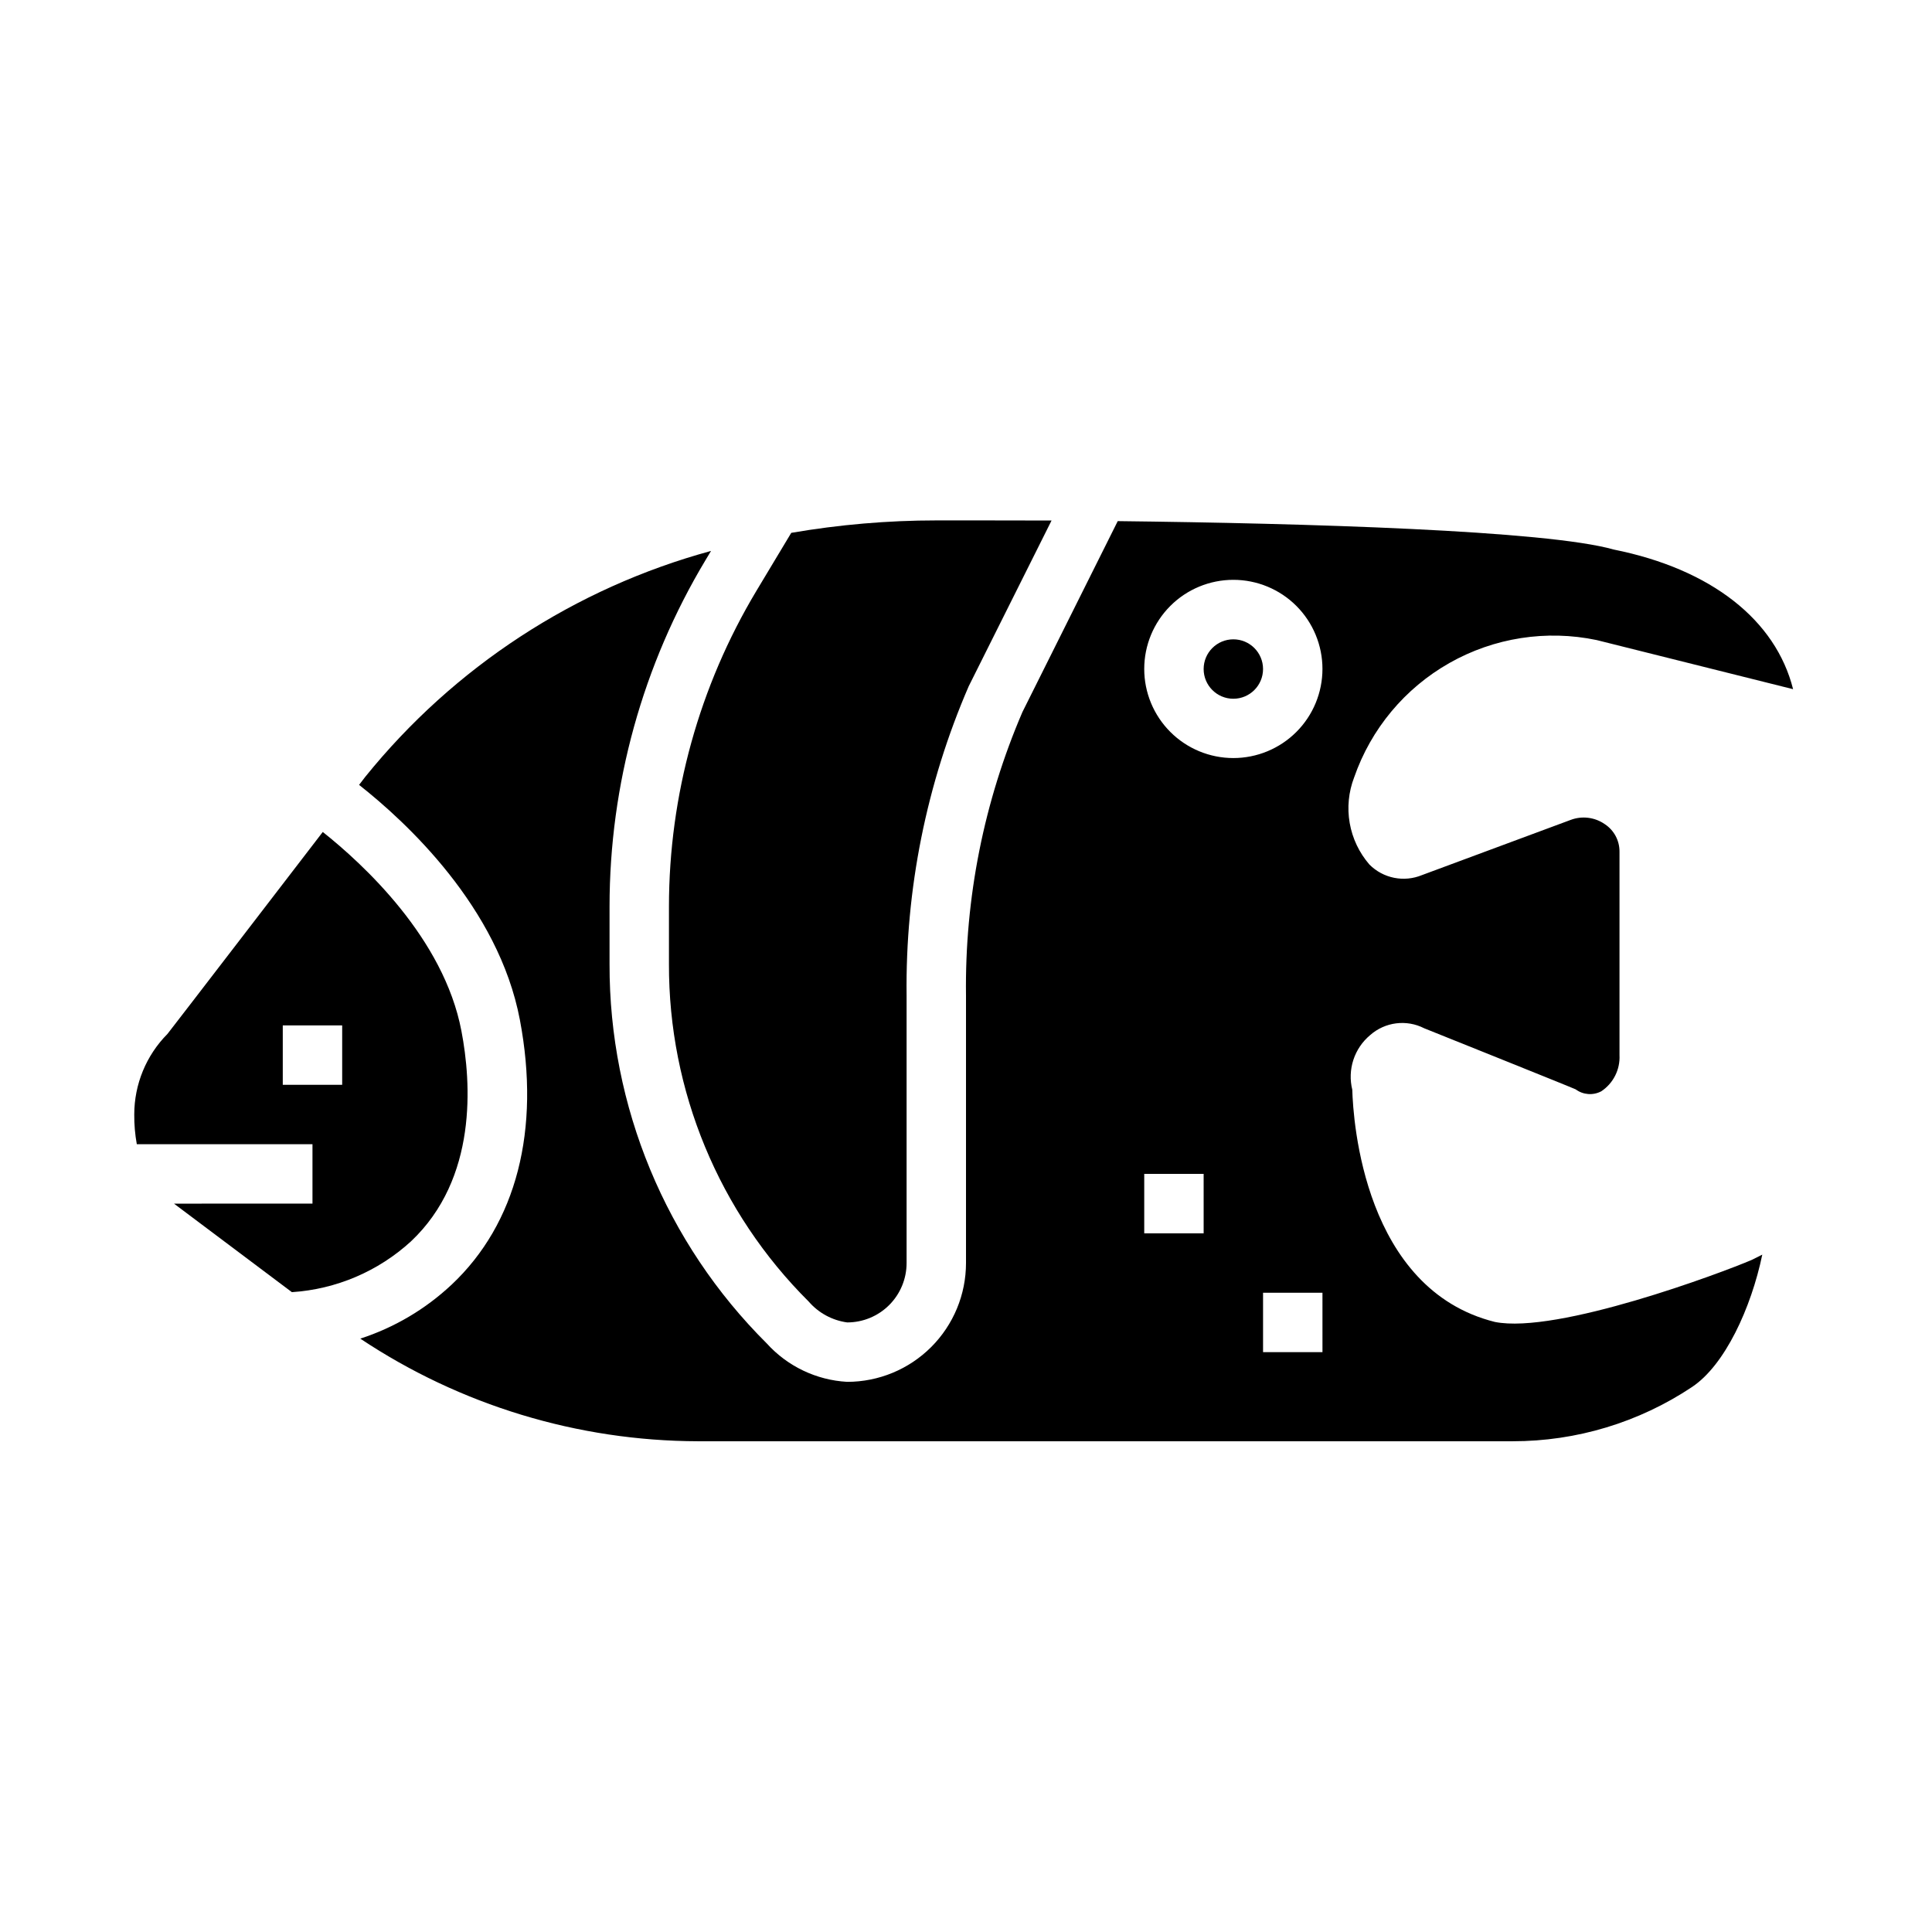
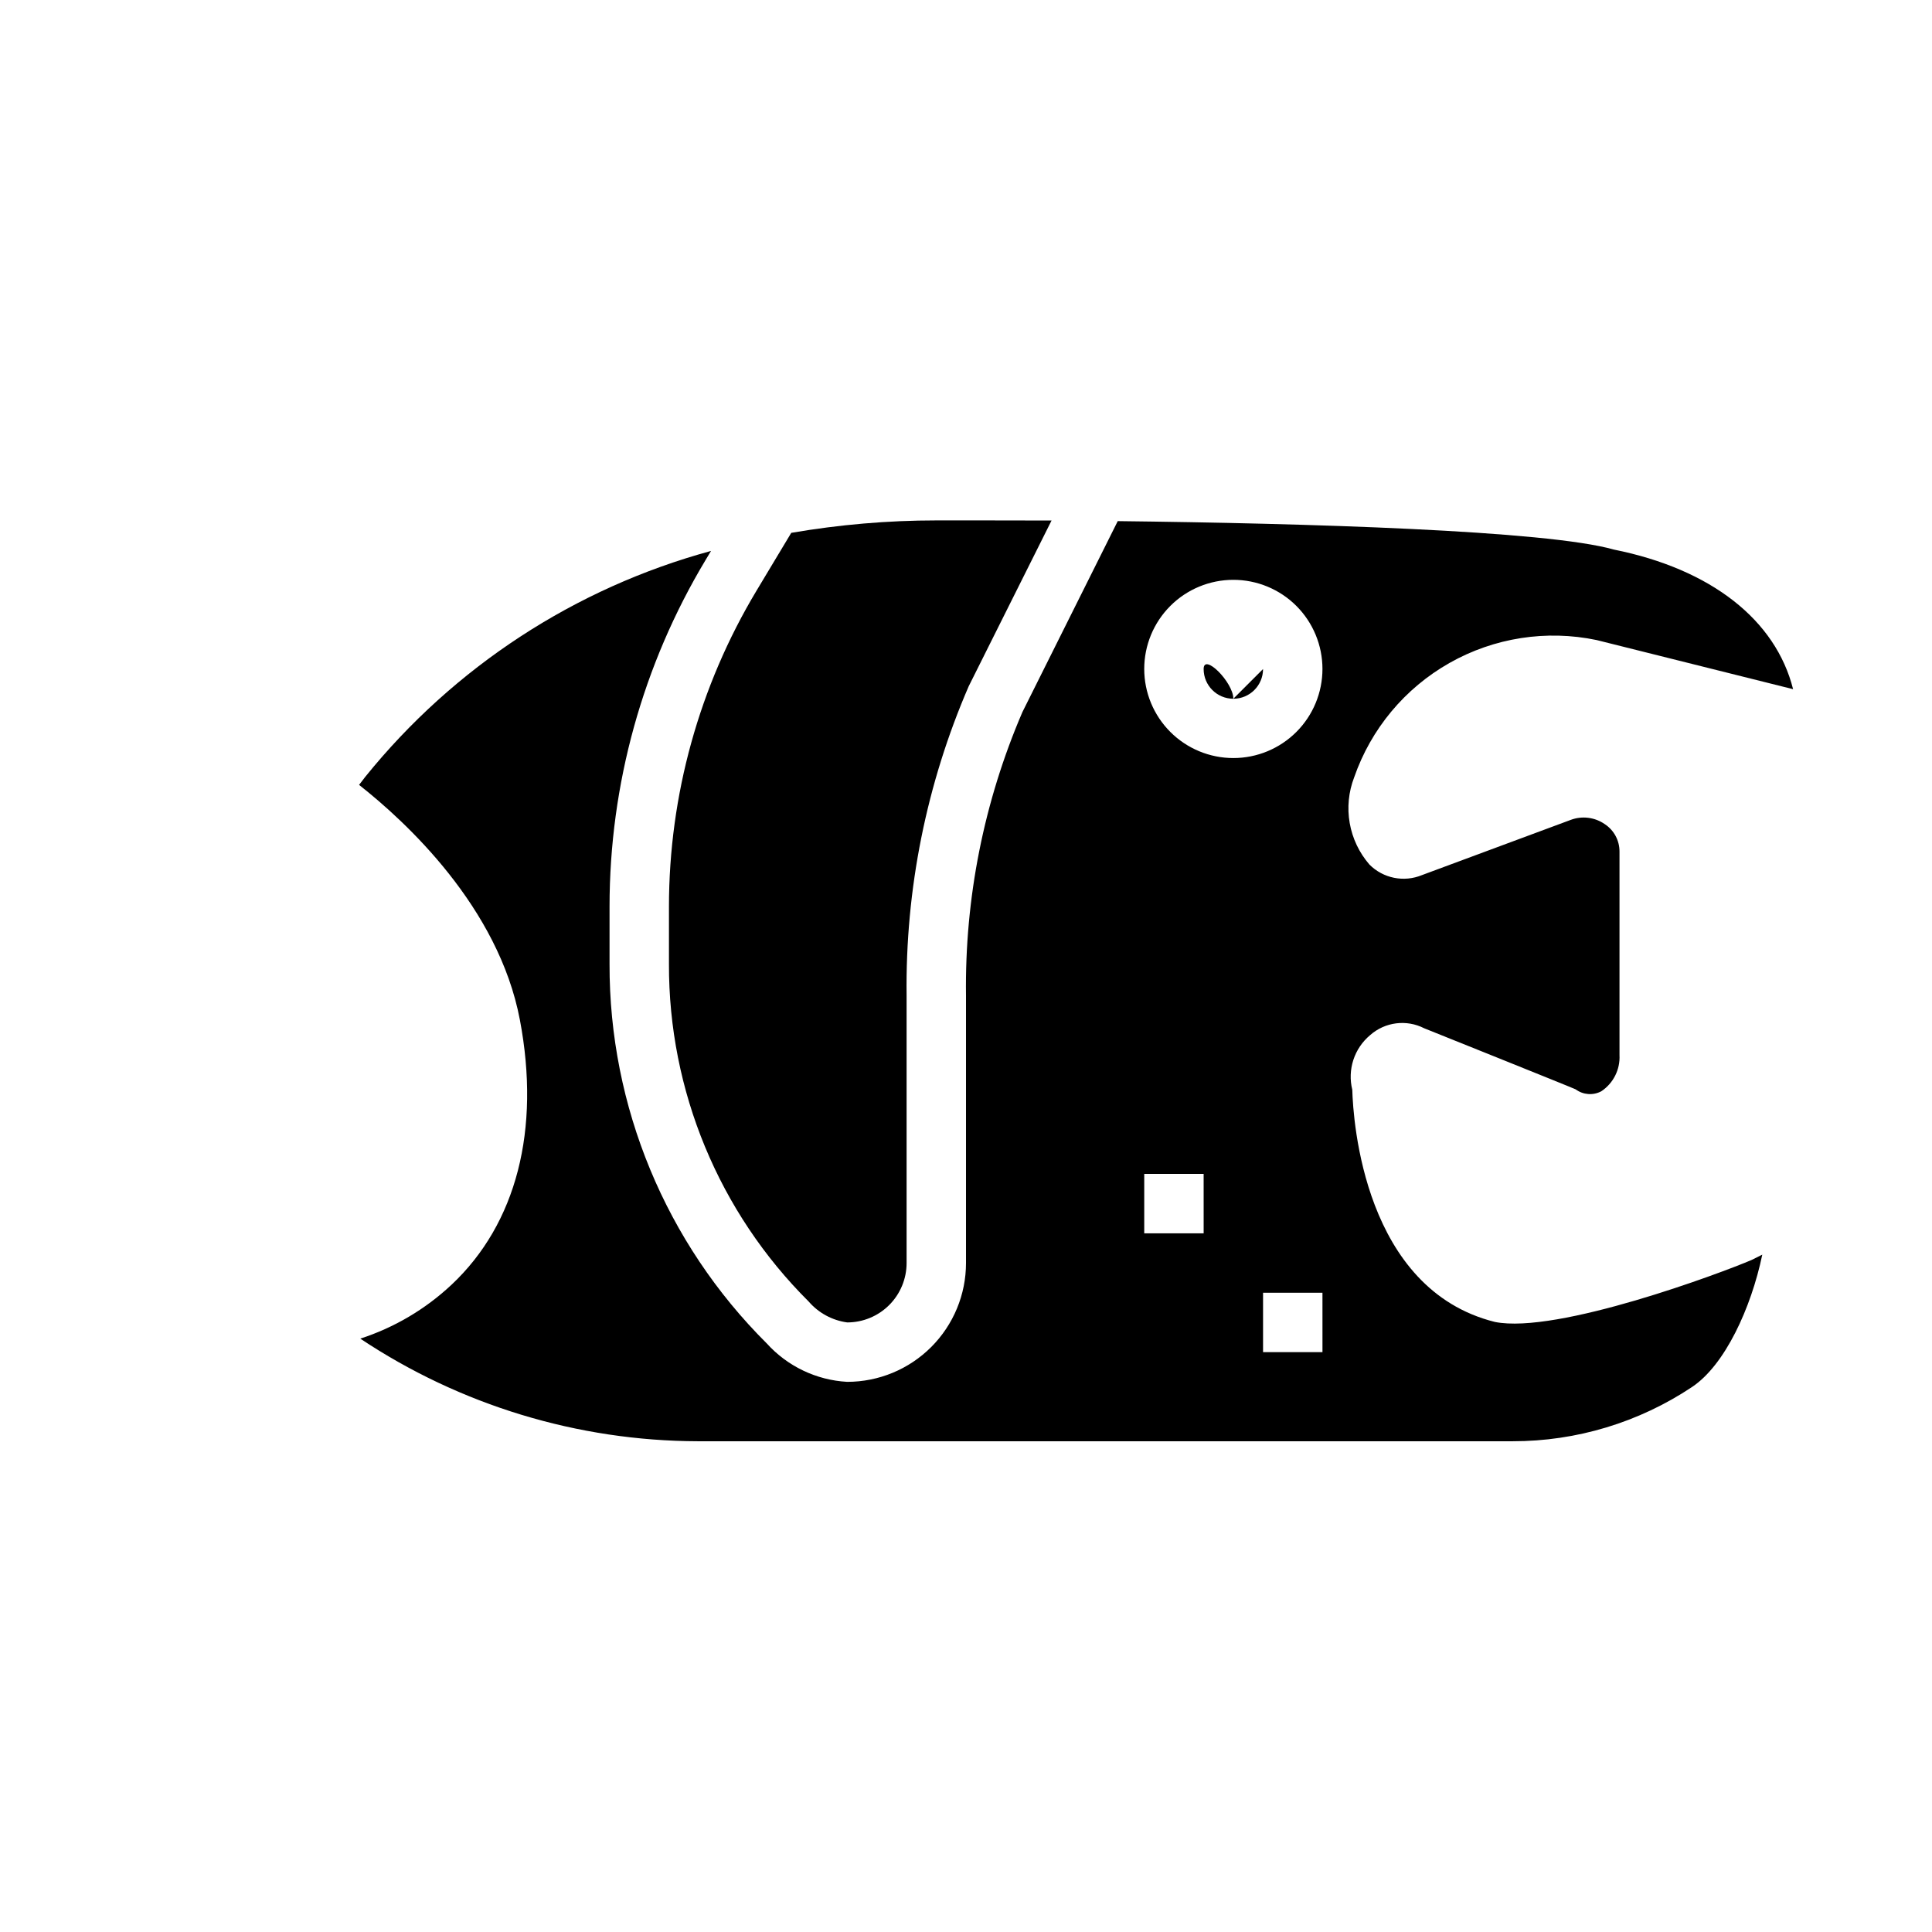
<svg xmlns="http://www.w3.org/2000/svg" fill="#000000" width="800px" height="800px" version="1.1" viewBox="144 144 512 512">
  <g>
-     <path d="m478.72 321.3c0 4.348-3.523 7.875-7.871 7.875s-7.871-3.527-7.871-7.875c0-4.348 3.523-7.871 7.871-7.871s7.871 3.523 7.871 7.871" />
-     <path d="m226.81 447.23v15.742l-36.699 0.004c0.598 0.465 31.242 23.457 31.242 23.457h0.004c11.738-0.766 22.863-5.508 31.543-13.445 17.703-16.68 16.004-42.098 13.383-55.766-4.676-24.648-26.16-44.328-36.746-52.742 0 0-40.934 53.309-41.164 53.531v-0.004c-5.633 5.68-8.793 13.355-8.793 21.352-0.023 2.641 0.203 5.273 0.676 7.871zm-7.871-31.488h15.742v15.742l-15.742 0.004z" />
+     <path d="m478.72 321.3c0 4.348-3.523 7.875-7.871 7.875s-7.871-3.527-7.871-7.875s7.871 3.523 7.871 7.871" />
    <path d="m353.69 285.21-9.234 15.375c-15.152 25.277-23.164 54.195-23.176 83.664v15.188c-0.105 33.59 13.238 65.824 37.055 89.512 2.609 3.012 6.231 4.969 10.18 5.508 4.176 0 8.18-1.656 11.133-4.609 2.953-2.953 4.609-6.957 4.609-11.133v-70.848c-0.348-28.195 5.262-56.145 16.469-82.02l21.945-43.902c-6.57-0.031-26.914-0.031-30.496-0.031-12.898 0.004-25.773 1.109-38.484 3.297z" />
    <path d="m592.43 511.55c8.66-5.762 15.633-20.859 18.594-35.055l-2.832 1.41c-7.777 3.352-51.547 19.742-68.039 16.422-34.637-8.66-37.551-53.207-37.785-61.543v-0.004c-0.645-2.609-0.543-5.348 0.289-7.902 0.836-2.555 2.371-4.824 4.434-6.551 3.953-3.504 9.648-4.227 14.352-1.816 0 0 39.754 15.941 40.148 16.191h-0.004c1.969 1.457 4.602 1.652 6.766 0.504 3.195-2.117 5.031-5.769 4.832-9.598v-53.945c0.008-2.906-1.445-5.625-3.867-7.234-2.66-1.863-6.07-2.289-9.105-1.133l-39.359 14.609c-4.789 1.98-10.301 0.875-13.949-2.801-2.703-3.125-4.508-6.922-5.219-10.988-0.711-4.066-0.305-8.25 1.18-12.102 4.453-12.84 13.434-23.621 25.258-30.316 11.828-6.699 25.688-8.859 38.992-6.078l52.074 13.02c-4.613-18.324-21.656-31.812-47.516-37-17.855-5.086-81.648-6.957-131.46-7.535l-25.254 50.582c-10.207 23.734-15.305 49.348-14.957 75.18v70.848c0 8.352-3.32 16.359-9.223 22.266-5.906 5.906-13.914 9.223-22.266 9.223-8.168-0.453-15.824-4.113-21.312-10.18-26.758-26.613-41.762-62.824-41.664-100.56v-15.211c0-32.332 8.785-64.059 25.418-91.789l1.48-2.465v0.004c-36.062 9.82-68.117 30.754-91.605 59.828l-1.668 2.172c12.344 9.715 36.953 32.355 42.617 62.285 5.512 29.125-0.906 54.004-18.105 70.172v-0.004c-6.914 6.488-15.176 11.371-24.191 14.297 26.5 17.652 57.613 27.109 89.457 27.195h215.91c16.938 0.016 33.496-4.996 47.586-14.395zm-129.45-40.707h-15.746v-15.746h15.742zm31.488 31.488h-15.746v-15.746h15.742zm-23.617-157.44c-6.266 0-12.27-2.488-16.699-6.918-4.43-4.43-6.918-10.434-6.918-16.699 0-6.262 2.488-12.27 6.918-16.699 4.43-4.43 10.434-6.914 16.699-6.914 6.262 0 12.27 2.484 16.699 6.914s6.914 10.438 6.914 16.699c0 6.266-2.484 12.27-6.914 16.699-4.43 4.43-10.438 6.918-16.699 6.918z" />
  </g>
</svg>